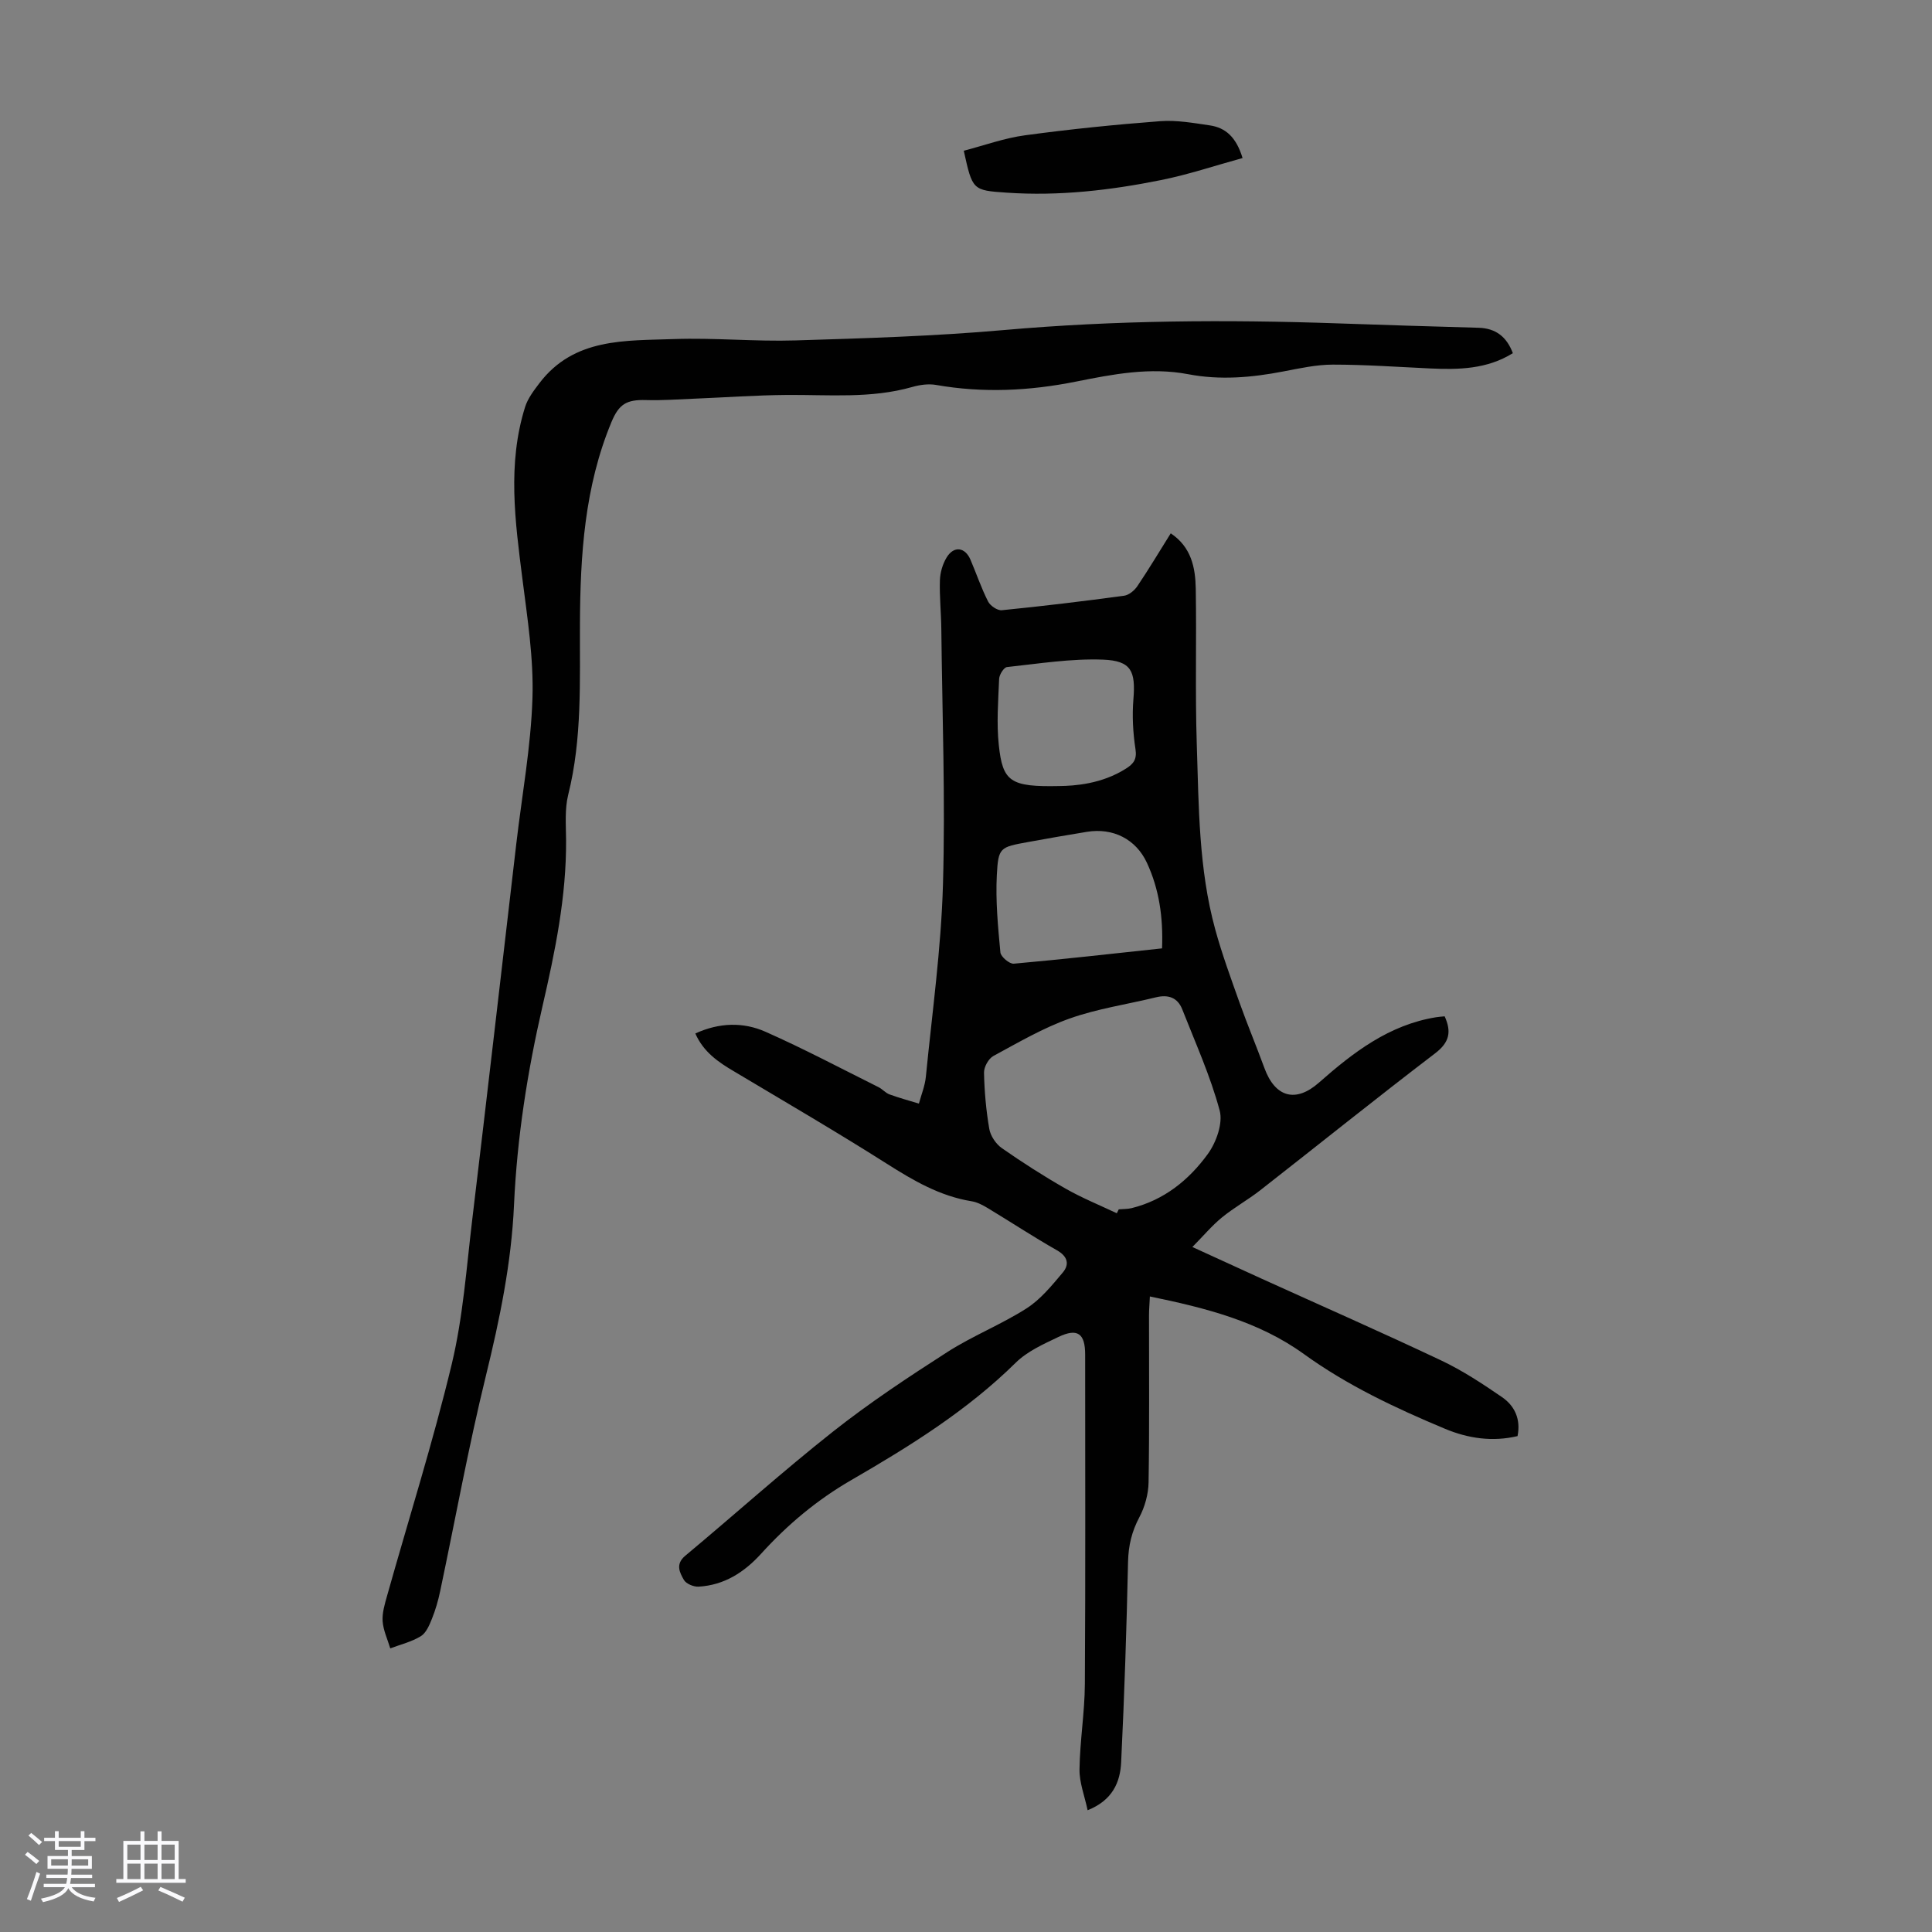
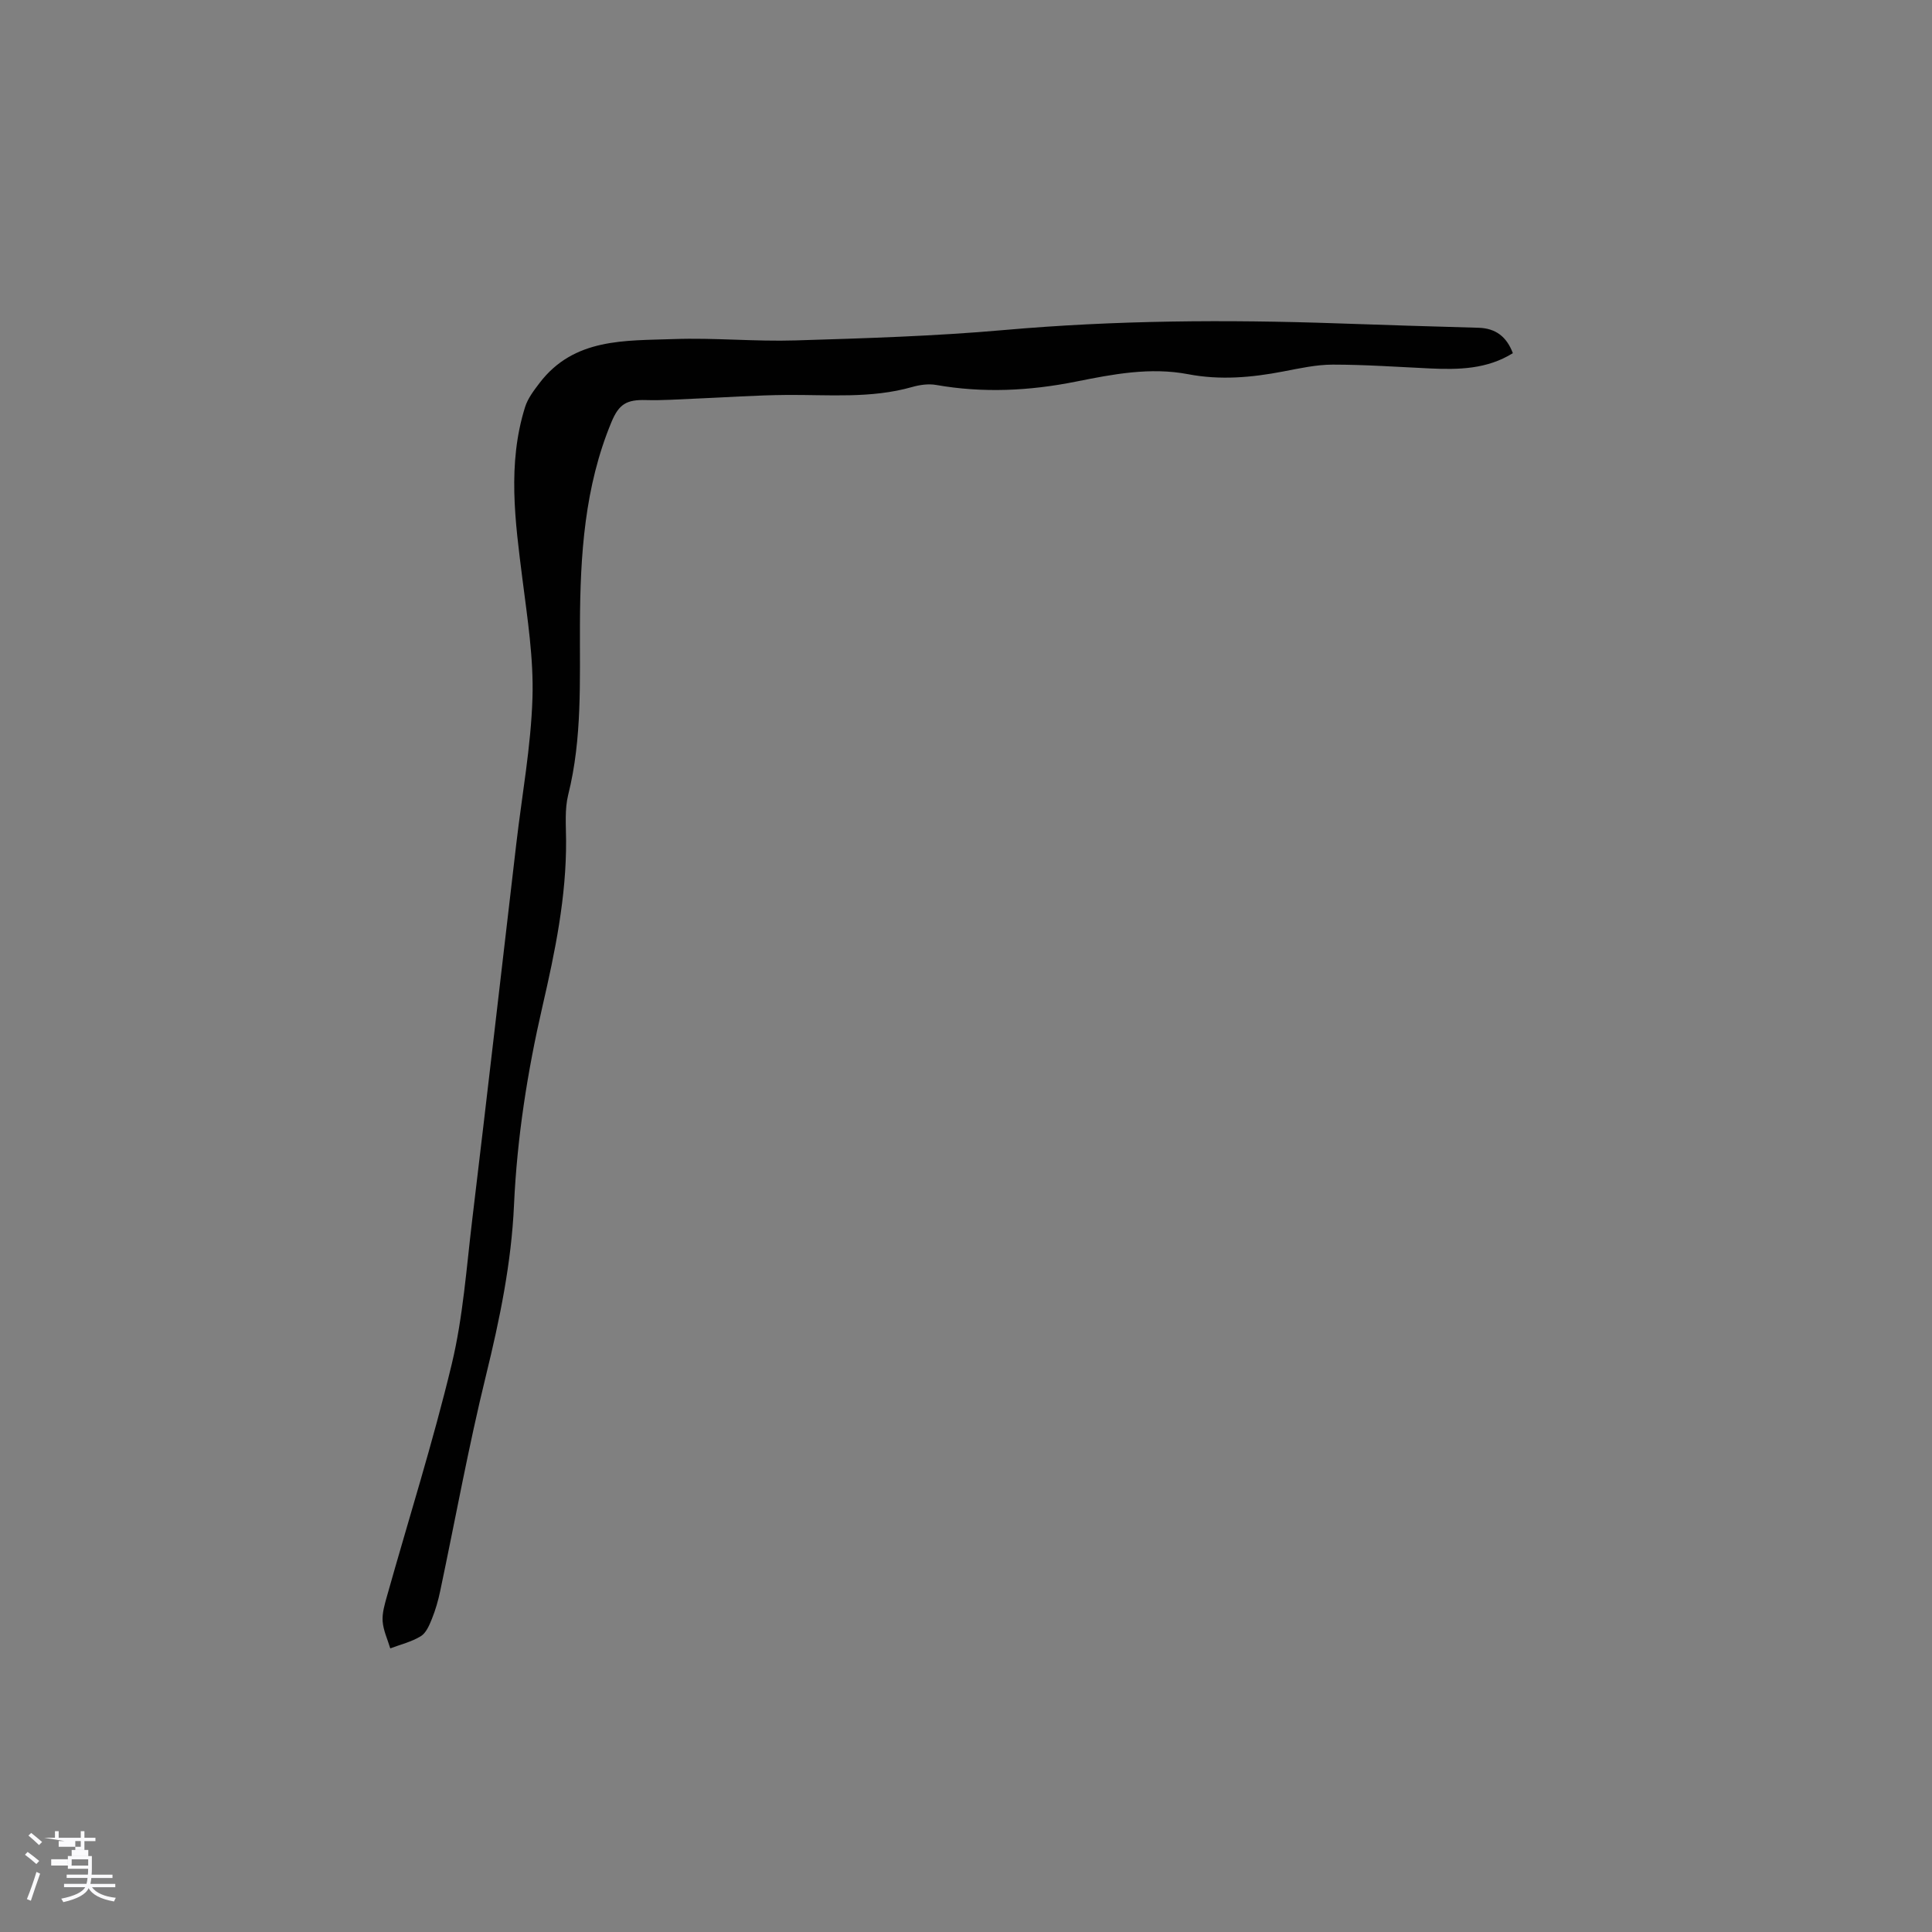
<svg xmlns="http://www.w3.org/2000/svg" enable-background="new 0 0 400 400" viewBox="0 0 400 400">
  <rect x="0" y="0" width="400" height="400" fill="#808080" stroke="none" />
-   <path d="m5.17 384 .55-.58c.85.61 1.65 1.24 2.4 1.87l-.59.64c-.83-.73-1.62-1.38-2.36-1.93m1.22 9.53-.82-.34c.71-1.76 1.37-3.64 1.98-5.63.24.13.5.25.76.36-.6 1.67-1.24 3.54-1.92 5.61m-.5-13.5.57-.54c.56.44 1.31 1.06 2.26 1.87l-.64.64c-.68-.66-1.41-1.32-2.19-1.97m3.25.46h2.24v-1.36h.77v1.36h4.57v-1.36h.76v1.36h2.28v.69h-2.28v1.84h-2.64v1.26h4.18v2.64h-4.21c0 .45-.02.86-.05 1.21h4.32v.69h-4.38c-.04.34-.1.75-.19 1.22h5.15v.69h-4.82c.87 1.19 2.51 1.92 4.93 2.19-.17.31-.3.57-.37.76-2.77-.49-4.52-1.41-5.26-2.76-.56 1.26-2.3 2.23-5.24 2.9-.12-.24-.26-.48-.43-.72 2.73-.55 4.38-1.34 4.96-2.38h-4.38v-.69h4.65c.1-.38.17-.79.21-1.22h-4.32v-.69h4.4c.03-.34.05-.75.05-1.21h-4.2v-2.64h4.23v-1.26h-2.69v-1.84h-2.24zm1.46 4.46v1.29h3.45c.01-.4.02-.57.01-.53v-.32-.45h-3.46zm1.55-2.59h4.57v-1.19h-4.57zm6.11 2.59h-3.42v.77c-.01.19-.01.37-.02.53h3.44z" fill="#fafafc" />
-   <path d="m32.63 379.16h.82v1.98h3.54v7.89h1.46v.78h-14.37v-.78h1.46v-7.89h3.54v-1.98h.82v1.98h2.73zm-3.49 11.48.5.73c-1.61.82-3.28 1.63-5 2.41-.13-.27-.28-.55-.44-.82 1.75-.72 3.4-1.49 4.94-2.32m-2.78-5.55h2.73v-3.18h-2.73zm0 3.95h2.73v-3.2h-2.73zm3.54-3.95h2.73v-3.18h-2.73zm0 3.95h2.73v-3.2h-2.73zm7.89 4.68c-1.84-.92-3.51-1.7-5.02-2.32l.45-.73c1.89.8 3.57 1.55 5.04 2.23zm-1.62-11.81h-2.73v3.18h2.73zm-2.73 7.13h2.73v-3.2h-2.73z" fill="#fafafc" />
+   <path d="m5.17 384 .55-.58c.85.61 1.65 1.24 2.4 1.87l-.59.64c-.83-.73-1.62-1.38-2.36-1.93m1.22 9.53-.82-.34c.71-1.76 1.37-3.64 1.98-5.63.24.13.5.25.76.36-.6 1.67-1.24 3.54-1.92 5.61m-.5-13.5.57-.54c.56.44 1.31 1.06 2.26 1.87l-.64.64c-.68-.66-1.41-1.32-2.19-1.97m3.25.46h2.24v-1.36h.77v1.36h4.57v-1.36h.76v1.36h2.28v.69h-2.28v1.84h-2.64v1.26h4.18v2.64c0 .45-.02.86-.05 1.21h4.32v.69h-4.38c-.04.34-.1.75-.19 1.22h5.15v.69h-4.82c.87 1.19 2.51 1.92 4.93 2.19-.17.31-.3.57-.37.76-2.77-.49-4.52-1.41-5.26-2.76-.56 1.26-2.3 2.23-5.24 2.9-.12-.24-.26-.48-.43-.72 2.73-.55 4.38-1.34 4.96-2.38h-4.38v-.69h4.65c.1-.38.17-.79.21-1.22h-4.32v-.69h4.4c.03-.34.05-.75.05-1.21h-4.2v-2.64h4.23v-1.26h-2.69v-1.84h-2.24zm1.46 4.46v1.29h3.45c.01-.4.02-.57.01-.53v-.32-.45h-3.46zm1.55-2.59h4.57v-1.19h-4.57zm6.11 2.59h-3.42v.77c-.01.19-.01.37-.02.53h3.44z" fill="#fafafc" />
  <g fill="#010101">
-     <path d="m143.96 213.97c4.97-2.28 9.94-2.39 14.54-.35 7.94 3.52 15.64 7.6 23.42 11.48.79.4 1.42 1.18 2.23 1.48 2 .73 4.07 1.29 6.1 1.91.5-1.86 1.26-3.69 1.44-5.57 1.3-13.24 3.16-26.47 3.54-39.74.51-17.65-.15-35.33-.34-53-.04-3.35-.4-6.71-.29-10.06.05-1.6.57-3.36 1.4-4.72 1.5-2.44 3.81-2.13 4.93.49 1.23 2.88 2.23 5.86 3.64 8.64.45.89 1.94 1.9 2.84 1.81 8.45-.84 16.89-1.86 25.32-3 1.01-.14 2.16-1.1 2.76-2 2.37-3.51 4.54-7.16 6.9-10.92 4.28 2.86 5.1 7.12 5.18 11.48.18 10.74-.14 21.49.21 32.22.42 12.84.38 25.77 3.82 38.3 1.41 5.16 3.27 10.2 5.06 15.24 1.61 4.52 3.47 8.95 5.12 13.46 2.23 6.11 6.51 7.25 11.29 3.03 7.1-6.26 14.52-11.97 24.25-13.54.54-.09 1.09-.12 1.78-.19 1.43 3.16 1.04 5.36-1.97 7.66-12.19 9.3-24.13 18.91-36.21 28.35-2.55 1.99-5.42 3.58-7.92 5.62-2.07 1.69-3.81 3.78-6.13 6.13 5.41 2.47 9.86 4.52 14.32 6.55 12.41 5.63 24.9 11.12 37.22 16.95 4.41 2.09 8.55 4.82 12.58 7.59 2.59 1.79 3.91 4.52 3.2 8.06-5.22 1.23-10.25.48-15.03-1.52-10.2-4.27-20.17-8.94-29.23-15.49-9.34-6.74-20.31-9.53-31.86-11.9-.07 1.54-.18 2.72-.18 3.9-.01 11.53.1 23.06-.09 34.58-.04 2.44-.77 5.08-1.91 7.23-1.57 2.96-2.26 5.86-2.34 9.21-.3 13.85-.76 27.71-1.43 41.55-.2 4.11-1.79 7.85-6.94 9.9-.63-2.99-1.72-5.73-1.68-8.46.08-5.91 1.08-11.82 1.11-17.73.14-22.72.06-45.44.06-68.16 0-4.36-1.58-5.53-5.53-3.64-3.11 1.48-6.46 2.98-8.85 5.34-10.08 9.93-21.94 17.29-34.05 24.3-7.06 4.08-13.19 9.21-18.63 15.21-3.52 3.88-7.66 6.54-12.97 6.85-1.02.06-2.59-.59-3.05-1.4-.87-1.53-1.8-3.26.3-5.01 10.22-8.52 20.13-17.44 30.57-25.69 7.53-5.95 15.58-11.28 23.67-16.47 5.24-3.36 11.15-5.69 16.4-9.04 2.91-1.86 5.24-4.74 7.51-7.43 1.38-1.65 1.07-3.3-1.19-4.59-4.86-2.76-9.53-5.84-14.32-8.73-1.04-.63-2.19-1.24-3.36-1.43-6.56-1.06-12.06-4.28-17.59-7.79-10.37-6.58-21-12.77-31.55-19.07-3.34-1.95-6.4-4.07-8.07-7.88zm87.26 37.22c.14-.27.28-.54.41-.81.89-.08 1.8-.04 2.66-.25 6.72-1.66 11.87-5.83 15.77-11.2 1.75-2.41 3.17-6.37 2.46-9.01-1.92-7.15-5.02-14-7.74-20.93-.96-2.45-2.89-3.13-5.44-2.51-5.95 1.46-12.1 2.34-17.84 4.38-5.51 1.95-10.66 4.97-15.83 7.77-1.01.55-1.97 2.29-1.94 3.45.08 3.89.43 7.81 1.09 11.64.25 1.45 1.37 3.13 2.59 3.98 4.27 2.98 8.67 5.8 13.19 8.38 3.4 1.94 7.07 3.43 10.62 5.11zm9.37-54.84c.25-6.45-.6-12.25-3.13-17.71-2.28-4.92-7.04-7.3-12.42-6.42-4.08.67-8.15 1.37-12.22 2.12-5.77 1.06-6.14 1.06-6.44 6.88-.27 5.3.24 10.66.74 15.96.08.9 1.88 2.42 2.77 2.34 10.13-.9 20.23-2.05 30.7-3.17zm-21.2-33.61c3.02-.04 8.68-.39 13.73-3.61 1.54-.98 2.3-1.9 1.97-4.02-.52-3.39-.71-6.91-.43-10.33.47-5.82-.41-7.98-6.3-8.21-6.6-.25-13.27.83-19.88 1.54-.64.07-1.58 1.56-1.62 2.43-.19 4.57-.55 9.19-.07 13.71.81 7.61 2.37 8.71 12.6 8.49z" />
    <path d="m313.22 73.12c-5.35 3.33-11.23 3.44-17.2 3.16-6.69-.31-13.38-.79-20.06-.79-3.43 0-6.89.77-10.29 1.42-6.53 1.26-13.06 1.83-19.65.57-7.89-1.51-15.63 0-23.27 1.53-9.65 1.93-19.23 2.39-28.93.69-1.58-.28-3.38-.03-4.95.42-8.56 2.44-17.3 1.58-26 1.65-6.36.05-12.71.51-19.07.77-3.34.13-6.69.39-10.03.29-4.05-.12-5.62.83-7.17 4.54-5.58 13.41-6.46 27.53-6.53 41.8-.06 11.83.49 23.7-2.43 35.38-.74 2.98-.46 6.24-.44 9.37.08 11.73-2.28 23.11-4.89 34.44-3.12 13.54-5.26 27.21-5.89 41.11-.54 12-2.95 23.66-5.81 35.33-3.62 14.75-6.33 29.73-9.47 44.6-.41 1.96-.97 3.91-1.72 5.77-.53 1.32-1.2 2.92-2.3 3.59-1.91 1.17-4.19 1.71-6.32 2.52-.56-1.87-1.44-3.71-1.58-5.61-.12-1.72.43-3.53.91-5.24 4.5-16.01 9.53-31.89 13.41-48.05 2.33-9.73 3.03-19.86 4.23-29.85 3.12-25.99 6.1-51.99 9.14-77.98 1.17-10 3.01-19.97 3.33-30 .26-8.21-1.04-16.5-2.08-24.7-1.51-11.91-3.14-23.79.55-35.57.56-1.8 1.83-3.45 3-4.99 7.16-9.38 17.76-8.73 27.81-9.09 8.37-.3 16.78.54 25.16.28 14.41-.44 28.85-.88 43.2-2.15 23.01-2.03 46.01-2.18 69.05-1.38 9.72.34 19.45.64 29.17.91 3.61.1 5.85 1.89 7.12 5.26z" />
-     <path d="m257.26 32.72c-5.77 1.59-11.25 3.43-16.87 4.56-10.52 2.12-21.16 3.35-31.93 2.61-7.11-.48-7.12-.51-8.92-8.68 4.19-1.09 8.38-2.62 12.69-3.2 9.28-1.26 18.62-2.21 27.96-2.92 3.39-.26 6.89.37 10.3.87 3.22.48 5.44 2.38 6.77 6.76z" />
  </g>
</svg>